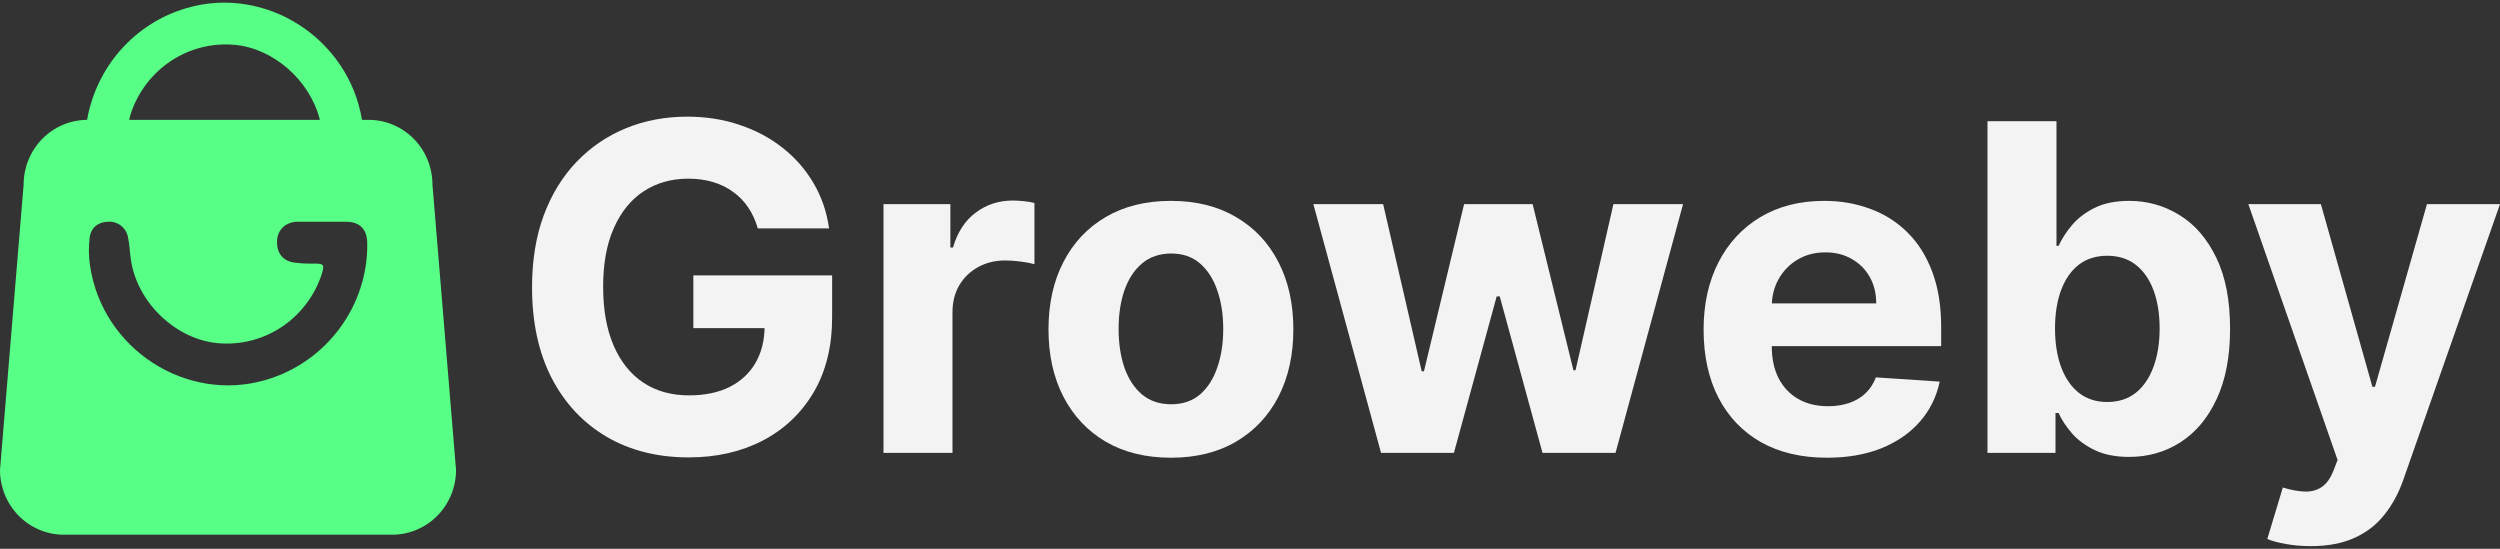
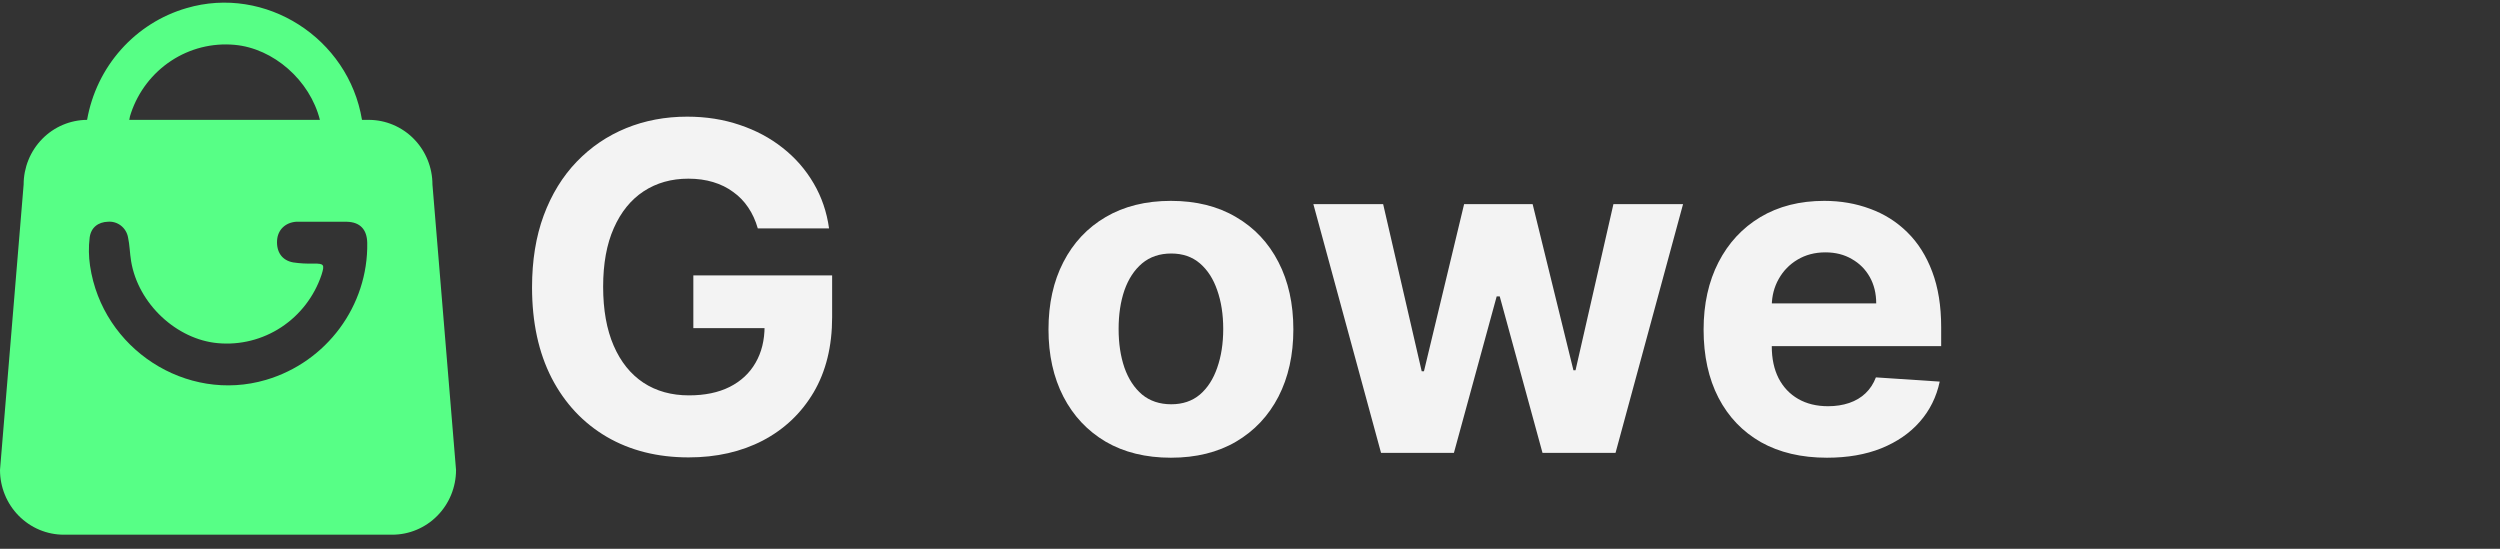
<svg xmlns="http://www.w3.org/2000/svg" width="164" height="36" viewBox="0 0 164 36" fill="none">
  <rect x="0" y="0" width="164" height="36" fill="#333333" stroke="none" />
-   <path d="M151.581 35.826C151.007 35.826 150.469 35.78 149.966 35.688C149.47 35.603 149.06 35.493 148.734 35.359L149.754 31.981C150.285 32.144 150.763 32.232 151.188 32.246C151.62 32.26 151.992 32.161 152.303 31.949C152.622 31.736 152.881 31.375 153.079 30.865L153.345 30.175L147.491 13.389H152.25L155.629 25.373H155.799L159.209 13.389H164L157.658 31.471C157.353 32.349 156.939 33.114 156.415 33.765C155.898 34.424 155.243 34.931 154.449 35.285C153.656 35.646 152.7 35.826 151.581 35.826Z" fill="#F3F3F3" />
-   <path d="M130.379 29.707V7.95H134.905V16.13H135.043C135.241 15.691 135.528 15.245 135.903 14.792C136.286 14.331 136.782 13.949 137.391 13.644C138.007 13.333 138.772 13.177 139.685 13.177C140.875 13.177 141.973 13.489 142.979 14.112C143.984 14.728 144.788 15.659 145.39 16.906C145.992 18.145 146.293 19.7 146.293 21.57C146.293 23.39 145.999 24.927 145.411 26.18C144.831 27.427 144.037 28.372 143.032 29.017C142.033 29.654 140.914 29.973 139.675 29.973C138.796 29.973 138.049 29.828 137.433 29.537C136.824 29.247 136.325 28.882 135.935 28.443C135.546 27.997 135.248 27.547 135.043 27.094H134.841V29.707H130.379ZM134.809 21.548C134.809 22.519 134.944 23.365 135.213 24.087C135.482 24.81 135.871 25.373 136.381 25.776C136.891 26.173 137.511 26.371 138.24 26.371C138.977 26.371 139.6 26.169 140.11 25.766C140.62 25.355 141.006 24.788 141.268 24.066C141.537 23.337 141.672 22.497 141.672 21.548C141.672 20.606 141.541 19.778 141.279 19.062C141.017 18.347 140.631 17.788 140.121 17.384C139.611 16.98 138.984 16.778 138.24 16.778C137.504 16.778 136.881 16.973 136.371 17.363C135.868 17.752 135.482 18.305 135.213 19.02C134.944 19.735 134.809 20.578 134.809 21.548Z" fill="#F3F3F3" />
  <path d="M119.851 30.026C118.172 30.026 116.728 29.686 115.516 29.006C114.312 28.319 113.385 27.349 112.733 26.095C112.082 24.834 111.756 23.344 111.756 21.623C111.756 19.944 112.082 18.471 112.733 17.203C113.385 15.935 114.302 14.947 115.485 14.239C116.674 13.531 118.07 13.177 119.67 13.177C120.747 13.177 121.749 13.35 122.677 13.697C123.612 14.037 124.426 14.551 125.12 15.238C125.821 15.925 126.367 16.789 126.756 17.83C127.146 18.864 127.341 20.075 127.341 21.463V22.706H113.562V19.902H123.08C123.08 19.25 122.939 18.673 122.656 18.17C122.372 17.667 121.979 17.274 121.476 16.991C120.981 16.7 120.403 16.555 119.745 16.555C119.058 16.555 118.449 16.715 117.917 17.033C117.393 17.345 116.983 17.766 116.685 18.297C116.388 18.822 116.235 19.406 116.228 20.05V22.717C116.228 23.524 116.377 24.222 116.674 24.81C116.979 25.398 117.407 25.851 117.96 26.169C118.512 26.488 119.167 26.648 119.925 26.648C120.428 26.648 120.888 26.577 121.306 26.435C121.724 26.293 122.082 26.081 122.379 25.798C122.677 25.514 122.903 25.167 123.059 24.756L127.245 25.033C127.032 26.038 126.597 26.917 125.938 27.667C125.287 28.411 124.444 28.992 123.41 29.41C122.383 29.82 121.197 30.026 119.851 30.026Z" fill="#F3F3F3" />
  <path d="M90.596 29.707L86.156 13.389H90.734L93.263 24.353H93.412L96.046 13.389H100.54L103.217 24.289H103.355L105.841 13.389H110.409L105.979 29.707H101.188L98.383 19.445H98.182L95.377 29.707H90.596Z" fill="#F3F3F3" />
  <path d="M76.812 30.026C75.162 30.026 73.735 29.675 72.531 28.974C71.334 28.266 70.41 27.281 69.758 26.021C69.106 24.753 68.781 23.283 68.781 21.612C68.781 19.926 69.106 18.453 69.758 17.192C70.41 15.925 71.334 14.94 72.531 14.239C73.735 13.531 75.162 13.177 76.812 13.177C78.462 13.177 79.886 13.531 81.083 14.239C82.287 14.94 83.215 15.925 83.866 17.192C84.518 18.453 84.844 19.926 84.844 21.612C84.844 23.283 84.518 24.753 83.866 26.021C83.215 27.281 82.287 28.266 81.083 28.974C79.886 29.675 78.462 30.026 76.812 30.026ZM76.833 26.52C77.584 26.52 78.211 26.308 78.714 25.883C79.217 25.451 79.596 24.863 79.85 24.119C80.112 23.375 80.244 22.529 80.244 21.58C80.244 20.631 80.112 19.785 79.85 19.041C79.596 18.297 79.217 17.71 78.714 17.277C78.211 16.846 77.584 16.63 76.833 16.63C76.076 16.63 75.438 16.846 74.921 17.277C74.411 17.71 74.025 18.297 73.763 19.041C73.508 19.785 73.381 20.631 73.381 21.58C73.381 22.529 73.508 23.375 73.763 24.119C74.025 24.863 74.411 25.451 74.921 25.883C75.438 26.308 76.076 26.52 76.833 26.52Z" fill="#F3F3F3" />
-   <path d="M57.958 29.707V13.389H62.345V16.236H62.515C62.813 15.224 63.312 14.459 64.013 13.942C64.715 13.418 65.522 13.156 66.436 13.156C66.662 13.156 66.906 13.17 67.168 13.198C67.431 13.226 67.661 13.265 67.859 13.315V17.331C67.647 17.267 67.353 17.21 66.977 17.161C66.602 17.111 66.258 17.086 65.947 17.086C65.281 17.086 64.686 17.232 64.162 17.522C63.645 17.805 63.234 18.202 62.93 18.712C62.632 19.222 62.483 19.81 62.483 20.475V29.707H57.958Z" fill="#F3F3F3" />
  <path d="M49.711 14.983C49.563 14.466 49.354 14.009 49.084 13.612C48.815 13.209 48.486 12.869 48.096 12.593C47.714 12.309 47.275 12.093 46.779 11.944C46.291 11.796 45.749 11.721 45.154 11.721C44.042 11.721 43.065 11.998 42.222 12.55C41.386 13.102 40.734 13.906 40.267 14.962C39.8 16.01 39.566 17.292 39.566 18.807C39.566 20.323 39.796 21.612 40.256 22.674C40.717 23.737 41.368 24.548 42.211 25.107C43.054 25.66 44.049 25.936 45.196 25.936C46.237 25.936 47.126 25.752 47.863 25.383C48.606 25.008 49.173 24.48 49.563 23.8C49.959 23.12 50.157 22.317 50.157 21.389L51.092 21.527H45.483V18.064H54.588V20.805C54.588 22.717 54.184 24.36 53.377 25.734C52.569 27.101 51.457 28.156 50.041 28.9C48.624 29.636 47.002 30.005 45.175 30.005C43.135 30.005 41.343 29.555 39.8 28.655C38.256 27.749 37.051 26.463 36.188 24.799C35.331 23.128 34.902 21.145 34.902 18.85C34.902 17.086 35.157 15.514 35.667 14.133C36.184 12.745 36.906 11.569 37.834 10.606C38.762 9.643 39.842 8.91 41.074 8.407C42.307 7.904 43.642 7.653 45.079 7.653C46.312 7.653 47.459 7.833 48.522 8.194C49.584 8.549 50.526 9.051 51.347 9.703C52.176 10.354 52.852 11.13 53.377 12.03C53.901 12.922 54.237 13.906 54.386 14.983H49.711Z" fill="#F3F3F3" />
  <path d="M28.369 12.11C28.369 10.984 27.928 9.904 27.143 9.107C26.358 8.311 25.294 7.863 24.184 7.863H23.747C22.86 2.495 17.404 -0.991 12.236 0.533C10.582 1.012 9.093 1.954 7.94 3.25C6.786 4.546 6.015 6.144 5.713 7.863C4.607 7.869 3.548 8.319 2.768 9.115C1.988 9.911 1.55 10.988 1.55 12.11L0 30.829C0 31.955 0.441 33.035 1.226 33.832C2.011 34.628 3.075 35.076 4.185 35.076H25.731C26.841 35.076 27.905 34.628 28.69 33.832C29.475 33.035 29.916 31.955 29.916 30.829L28.369 12.11ZM8.594 7.412C9.07 6.004 9.998 4.798 11.229 3.988C12.46 3.177 13.923 2.809 15.384 2.941C17.937 3.166 20.332 5.265 20.985 7.863H8.48C8.503 7.709 8.541 7.558 8.594 7.412ZM17.444 24.921C12.227 26.459 6.713 22.893 5.907 17.436C5.816 16.825 5.807 16.205 5.881 15.591C5.965 14.918 6.445 14.567 7.084 14.545C7.385 14.522 7.684 14.61 7.925 14.794C8.166 14.979 8.333 15.246 8.394 15.546C8.51 16.065 8.513 16.609 8.601 17.136C9.066 19.942 11.598 22.275 14.298 22.512C15.759 22.644 17.222 22.276 18.453 21.465C19.683 20.655 20.611 19.45 21.088 18.042C21.309 17.347 21.259 17.288 20.565 17.29C20.119 17.305 19.674 17.279 19.233 17.215C18.497 17.082 18.123 16.527 18.177 15.753C18.226 15.077 18.711 14.605 19.418 14.547C19.45 14.547 19.483 14.547 19.517 14.547H21.155C21.684 14.547 22.214 14.539 22.742 14.547C23.613 14.563 24.075 15.044 24.091 15.934C24.159 20.051 21.43 23.75 17.444 24.921Z" fill="#57FF86" />
</svg>